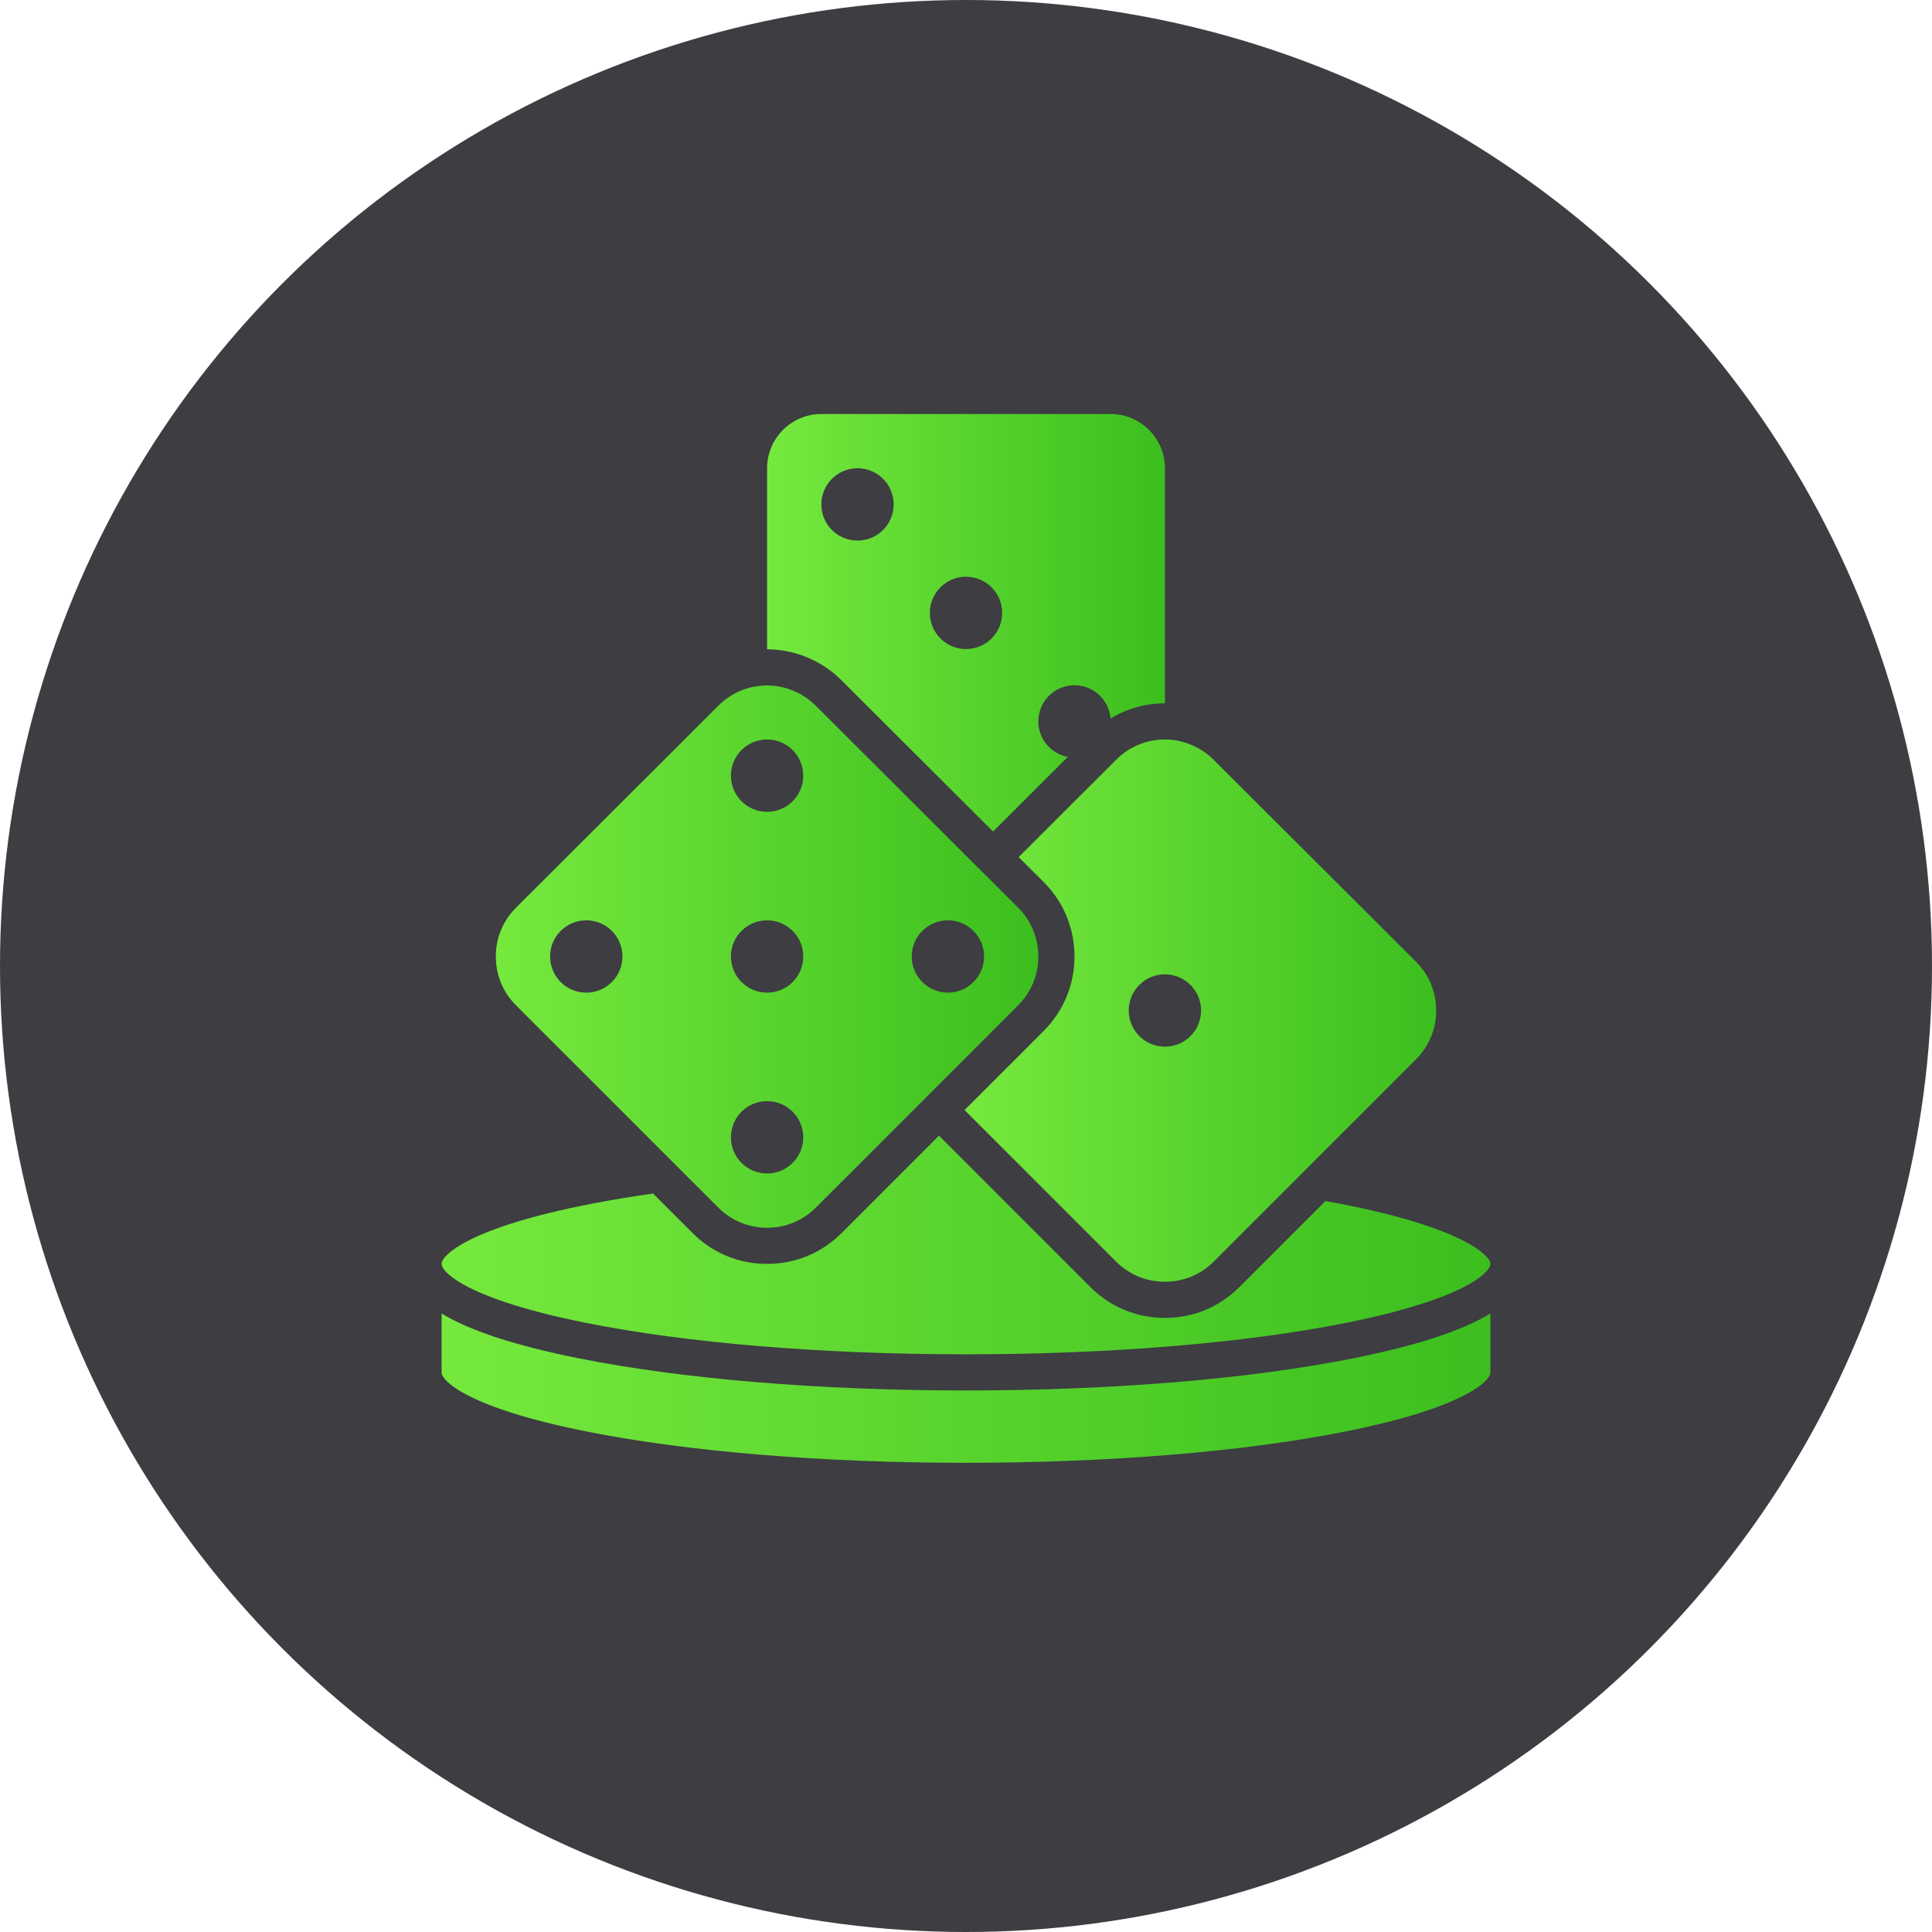
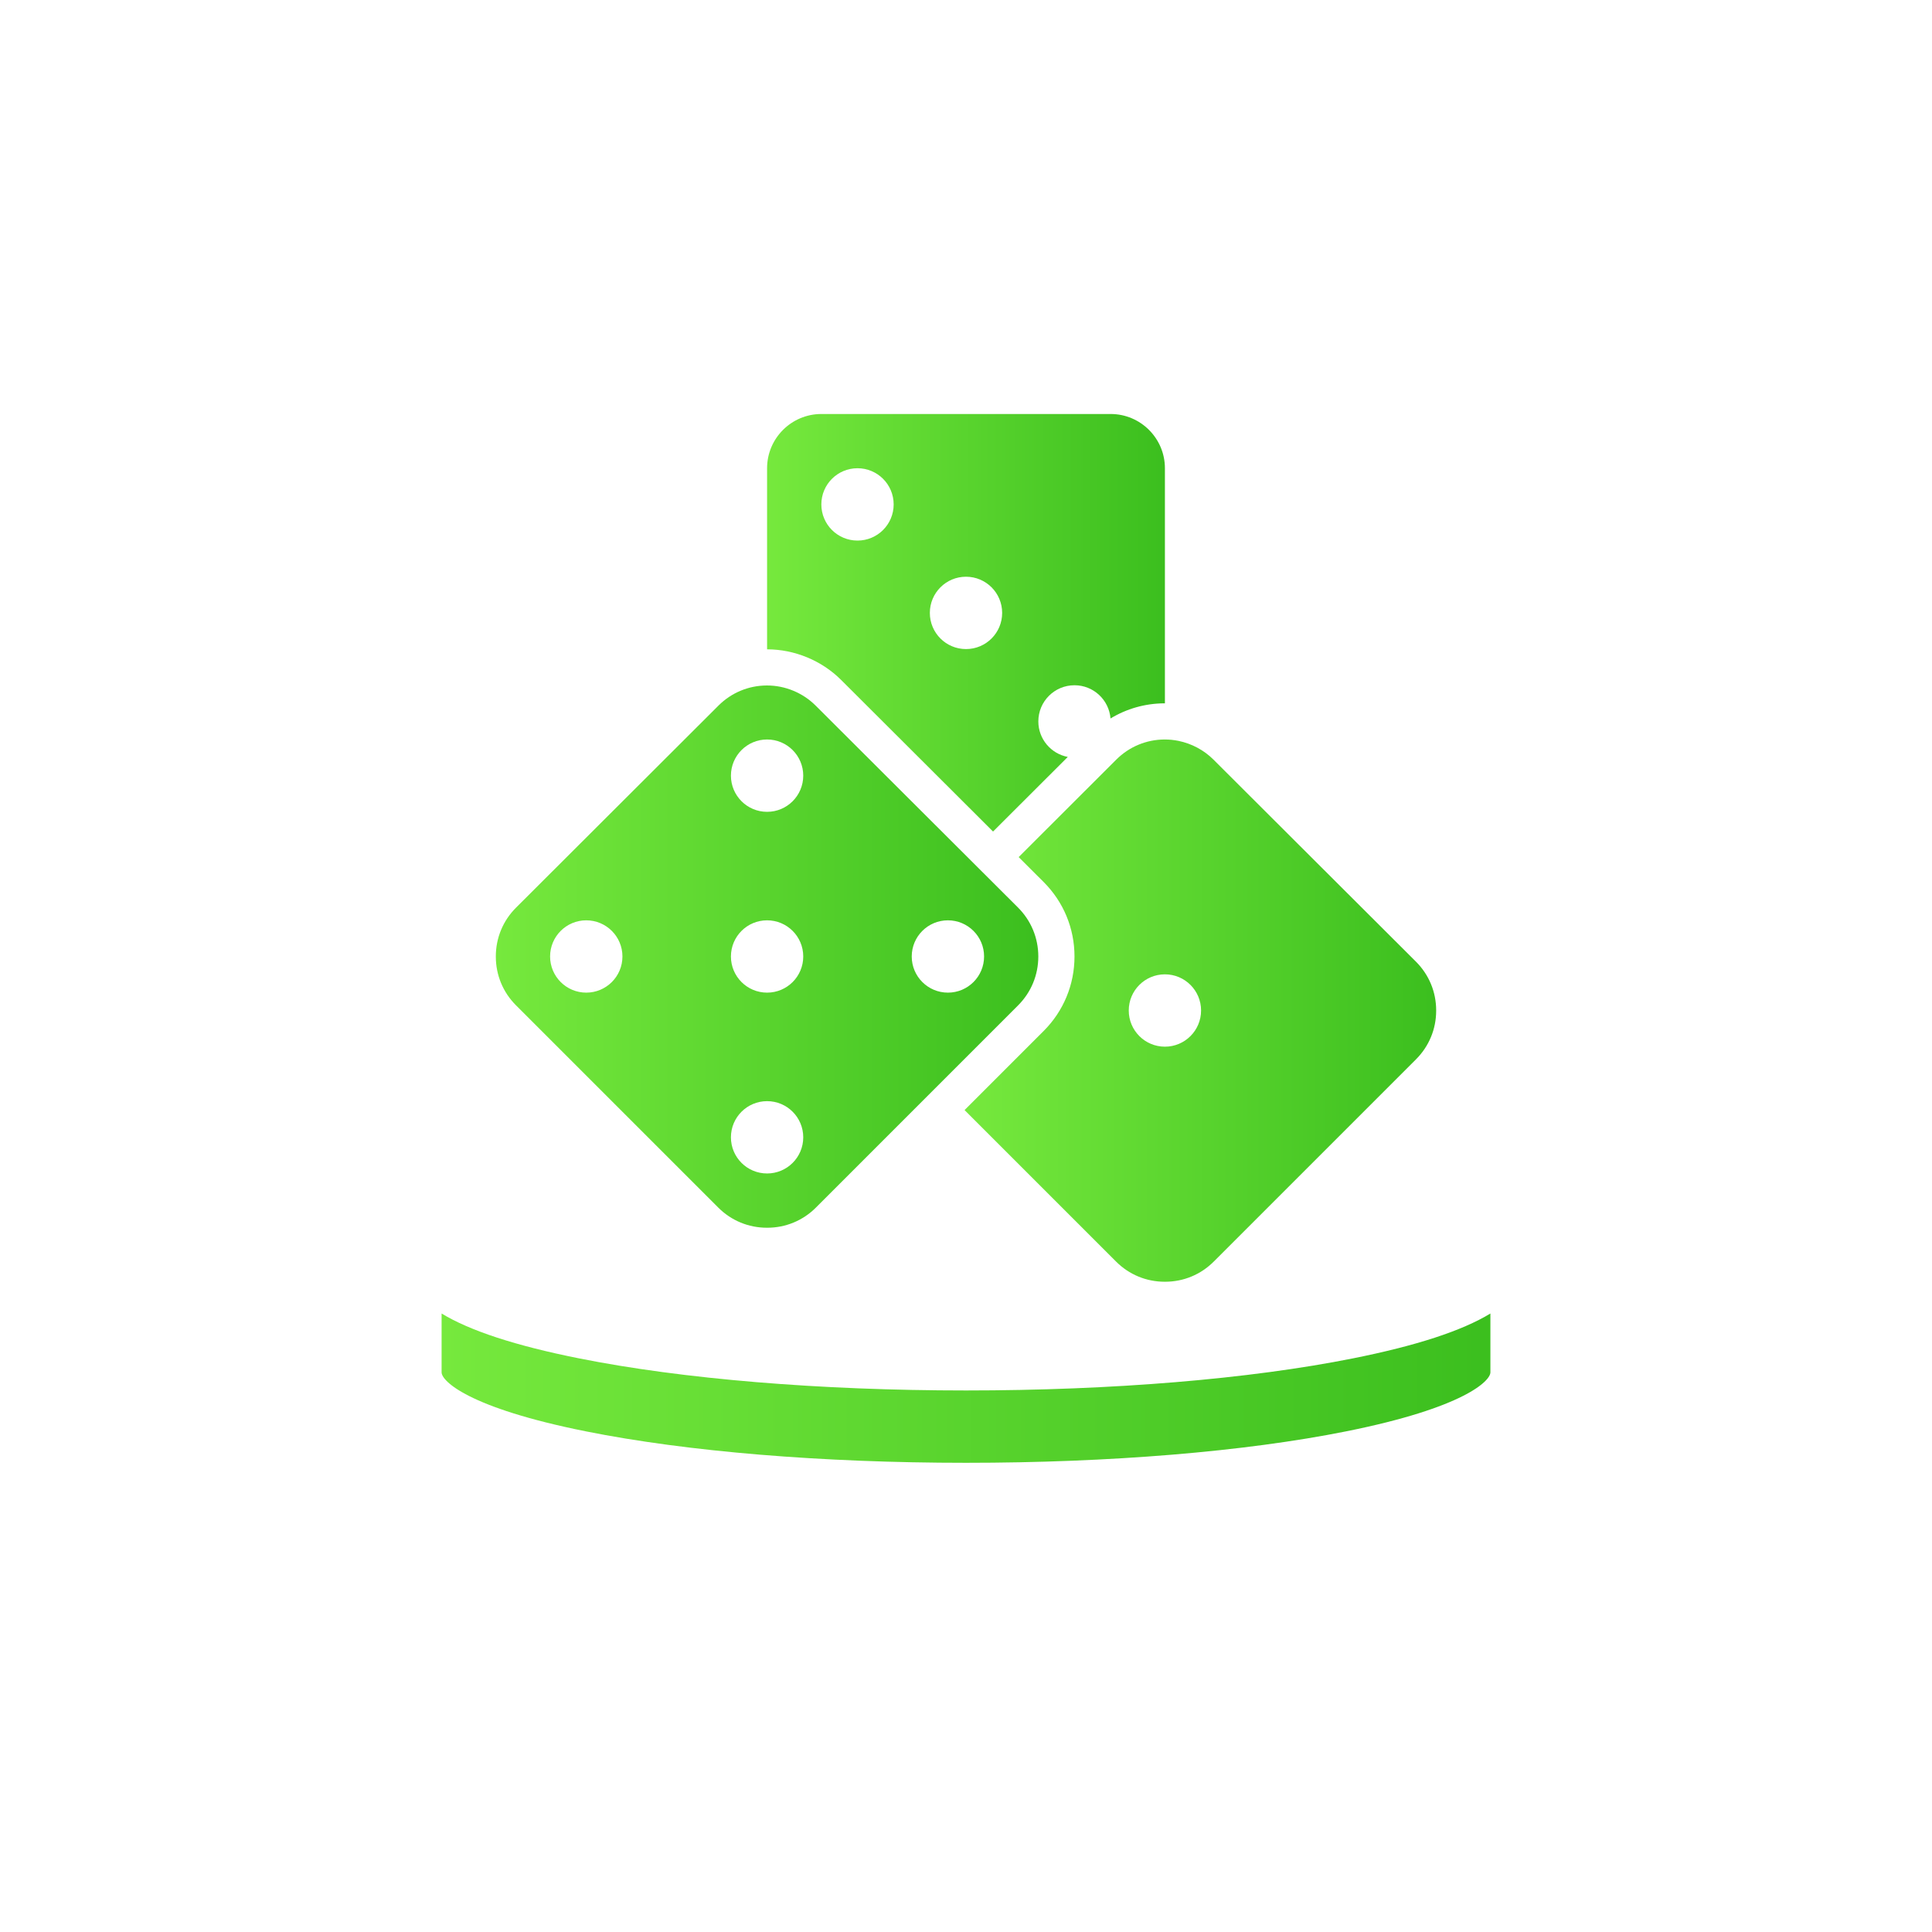
<svg xmlns="http://www.w3.org/2000/svg" width="70" height="70" viewBox="0 0 70 70" fill="none">
-   <circle cx="35" cy="35" r="35" fill="#3D3D42" />
  <g clip-path="url(#clip0_406_18656)">
    <g clip-path="url(#clip1_406_18656)">
      <path d="M40.447 27.52L36.908 31.054L37.811 31.955C38.533 32.676 38.931 33.635 38.931 34.656C38.931 35.675 38.534 36.634 37.813 37.355L34.948 40.22L40.439 45.711C40.909 46.181 41.534 46.44 42.199 46.44H42.215C42.88 46.44 43.505 46.181 43.975 45.711L51.306 38.38C51.776 37.91 52.035 37.285 52.035 36.62V36.606C52.035 35.941 51.775 35.315 51.304 34.844L43.964 27.52C43.619 27.176 43.175 26.942 42.702 26.844C42.676 26.839 42.651 26.834 42.625 26.83C42.609 26.827 42.593 26.824 42.578 26.822C42.549 26.818 42.52 26.814 42.491 26.811C42.477 26.809 42.462 26.807 42.447 26.805C42.42 26.803 42.394 26.801 42.367 26.799C42.35 26.798 42.333 26.796 42.316 26.796C42.274 26.794 42.232 26.793 42.19 26.793C41.532 26.797 40.913 27.056 40.447 27.52ZM43.517 36.612C43.517 37.336 42.931 37.923 42.207 37.923C41.483 37.923 40.897 37.336 40.897 36.612C40.897 35.889 41.483 35.302 42.207 35.302C42.931 35.302 43.517 35.889 43.517 36.612Z" fill="url(#paint0_linear_406_18656)" />
      <path d="M35.98 30.128L38.688 27.425C38.081 27.311 37.621 26.778 37.621 26.138C37.621 25.414 38.207 24.828 38.931 24.828C39.619 24.828 40.182 25.358 40.236 26.032C40.817 25.679 41.485 25.487 42.181 25.483C42.189 25.483 42.197 25.483 42.205 25.483C42.206 25.483 42.206 25.483 42.206 25.483H42.207V16.965C42.207 15.882 41.325 15 40.241 15H29.759C28.675 15 27.793 15.882 27.793 16.965V23.526C28.789 23.528 29.768 23.93 30.476 24.636L35.98 30.128ZM35 20.896C35.724 20.896 36.31 21.483 36.31 22.207C36.31 22.931 35.724 23.517 35 23.517C34.276 23.517 33.69 22.931 33.69 22.207C33.69 21.483 34.276 20.896 35 20.896ZM29.759 18.276C29.759 17.552 30.345 16.965 31.069 16.965C31.793 16.965 32.379 17.552 32.379 18.276C32.379 19 31.793 19.586 31.069 19.586C30.345 19.586 29.759 19 29.759 18.276Z" fill="url(#paint1_linear_406_18656)" />
      <path d="M26.025 43.754C26.495 44.224 27.12 44.483 27.785 44.483H27.801C28.466 44.483 29.091 44.224 29.561 43.754L36.886 36.428C37.36 35.955 37.62 35.325 37.62 34.656C37.62 33.986 37.359 33.356 36.885 32.882L29.55 25.563C29.087 25.101 28.446 24.836 27.791 24.836C27.786 24.836 27.781 24.836 27.776 24.836C27.118 24.84 26.499 25.099 26.033 25.563L18.696 32.887C18.225 33.357 17.965 33.983 17.965 34.649V34.663C17.965 35.328 18.224 35.953 18.694 36.423L26.025 43.754ZM34.345 33.345C35.068 33.345 35.655 33.931 35.655 34.655C35.655 35.379 35.068 35.965 34.345 35.965C33.621 35.965 33.034 35.379 33.034 34.655C33.034 33.931 33.621 33.345 34.345 33.345ZM27.793 26.793C28.517 26.793 29.103 27.38 29.103 28.103C29.103 28.827 28.517 29.414 27.793 29.414C27.069 29.414 26.483 28.827 26.483 28.103C26.483 27.38 27.069 26.793 27.793 26.793ZM27.793 33.345C28.517 33.345 29.103 33.931 29.103 34.655C29.103 35.379 28.517 35.965 27.793 35.965C27.069 35.965 26.483 35.379 26.483 34.655C26.483 33.931 27.069 33.345 27.793 33.345ZM27.793 39.897C28.517 39.897 29.103 40.483 29.103 41.207C29.103 41.931 28.517 42.517 27.793 42.517C27.069 42.517 26.483 41.931 26.483 41.207C26.483 40.483 27.069 39.897 27.793 39.897ZM21.241 33.345C21.965 33.345 22.552 33.931 22.552 34.655C22.552 35.379 21.965 35.965 21.241 35.965C20.518 35.965 19.931 35.379 19.931 34.655C19.931 33.931 20.518 33.345 21.241 33.345Z" fill="url(#paint2_linear_406_18656)" />
      <path d="M35 50.379C29.708 50.379 24.727 49.966 20.973 49.215C18.685 48.758 17.034 48.219 16 47.591V49.724C16 50.028 16.94 51.003 21.23 51.861C24.901 52.596 29.792 53 35 53C40.208 53 45.099 52.596 48.77 51.861C53.06 51.003 54 50.028 54 49.724V47.591C52.966 48.22 51.315 48.758 49.027 49.215C45.273 49.966 40.292 50.379 35 50.379Z" fill="url(#paint3_linear_406_18656)" />
-       <path d="M21.23 47.93C24.901 48.665 29.792 49.069 35 49.069C40.208 49.069 45.099 48.664 48.77 47.93C53.06 47.072 54 46.097 54 45.793C54 45.475 52.891 44.39 48.024 43.515L44.901 46.637C44.184 47.355 43.23 47.75 42.215 47.75H42.199C41.184 47.75 40.23 47.355 39.512 46.637L34.021 41.147L30.488 44.68C29.77 45.398 28.816 45.793 27.801 45.793H27.785C26.77 45.793 25.816 45.398 25.099 44.68L23.662 43.244C17.419 44.136 16 45.411 16 45.793C16 46.097 16.94 47.072 21.23 47.93Z" fill="url(#paint4_linear_406_18656)" />
    </g>
  </g>
  <defs>
    <linearGradient id="paint0_linear_406_18656" x1="30.05" y1="36.616" x2="57.103" y2="36.616" gradientUnits="userSpaceOnUse">
      <stop stop-color="#87F546" />
      <stop offset="1" stop-color="#2AB215" />
    </linearGradient>
    <linearGradient id="paint1_linear_406_18656" x1="23.661" y1="22.564" x2="46.483" y2="22.564" gradientUnits="userSpaceOnUse">
      <stop stop-color="#87F546" />
      <stop offset="1" stop-color="#2AB215" />
    </linearGradient>
    <linearGradient id="paint2_linear_406_18656" x1="12.331" y1="34.659" x2="43.452" y2="34.659" gradientUnits="userSpaceOnUse">
      <stop stop-color="#87F546" />
      <stop offset="1" stop-color="#2AB215" />
    </linearGradient>
    <linearGradient id="paint3_linear_406_18656" x1="5.107" y1="50.296" x2="65.273" y2="50.296" gradientUnits="userSpaceOnUse">
      <stop stop-color="#87F546" />
      <stop offset="1" stop-color="#2AB215" />
    </linearGradient>
    <linearGradient id="paint4_linear_406_18656" x1="5.107" y1="45.108" x2="65.273" y2="45.108" gradientUnits="userSpaceOnUse">
      <stop stop-color="#87F546" />
      <stop offset="1" stop-color="#2AB215" />
    </linearGradient>
    <clipPath id="clip0_406_18656">
      <rect width="38" height="38" fill="white" transform="translate(16 15)" />
    </clipPath>
    <clipPath id="clip1_406_18656">
      <rect width="38" height="38" fill="white" transform="translate(16 15)" />
    </clipPath>
  </defs>
</svg>